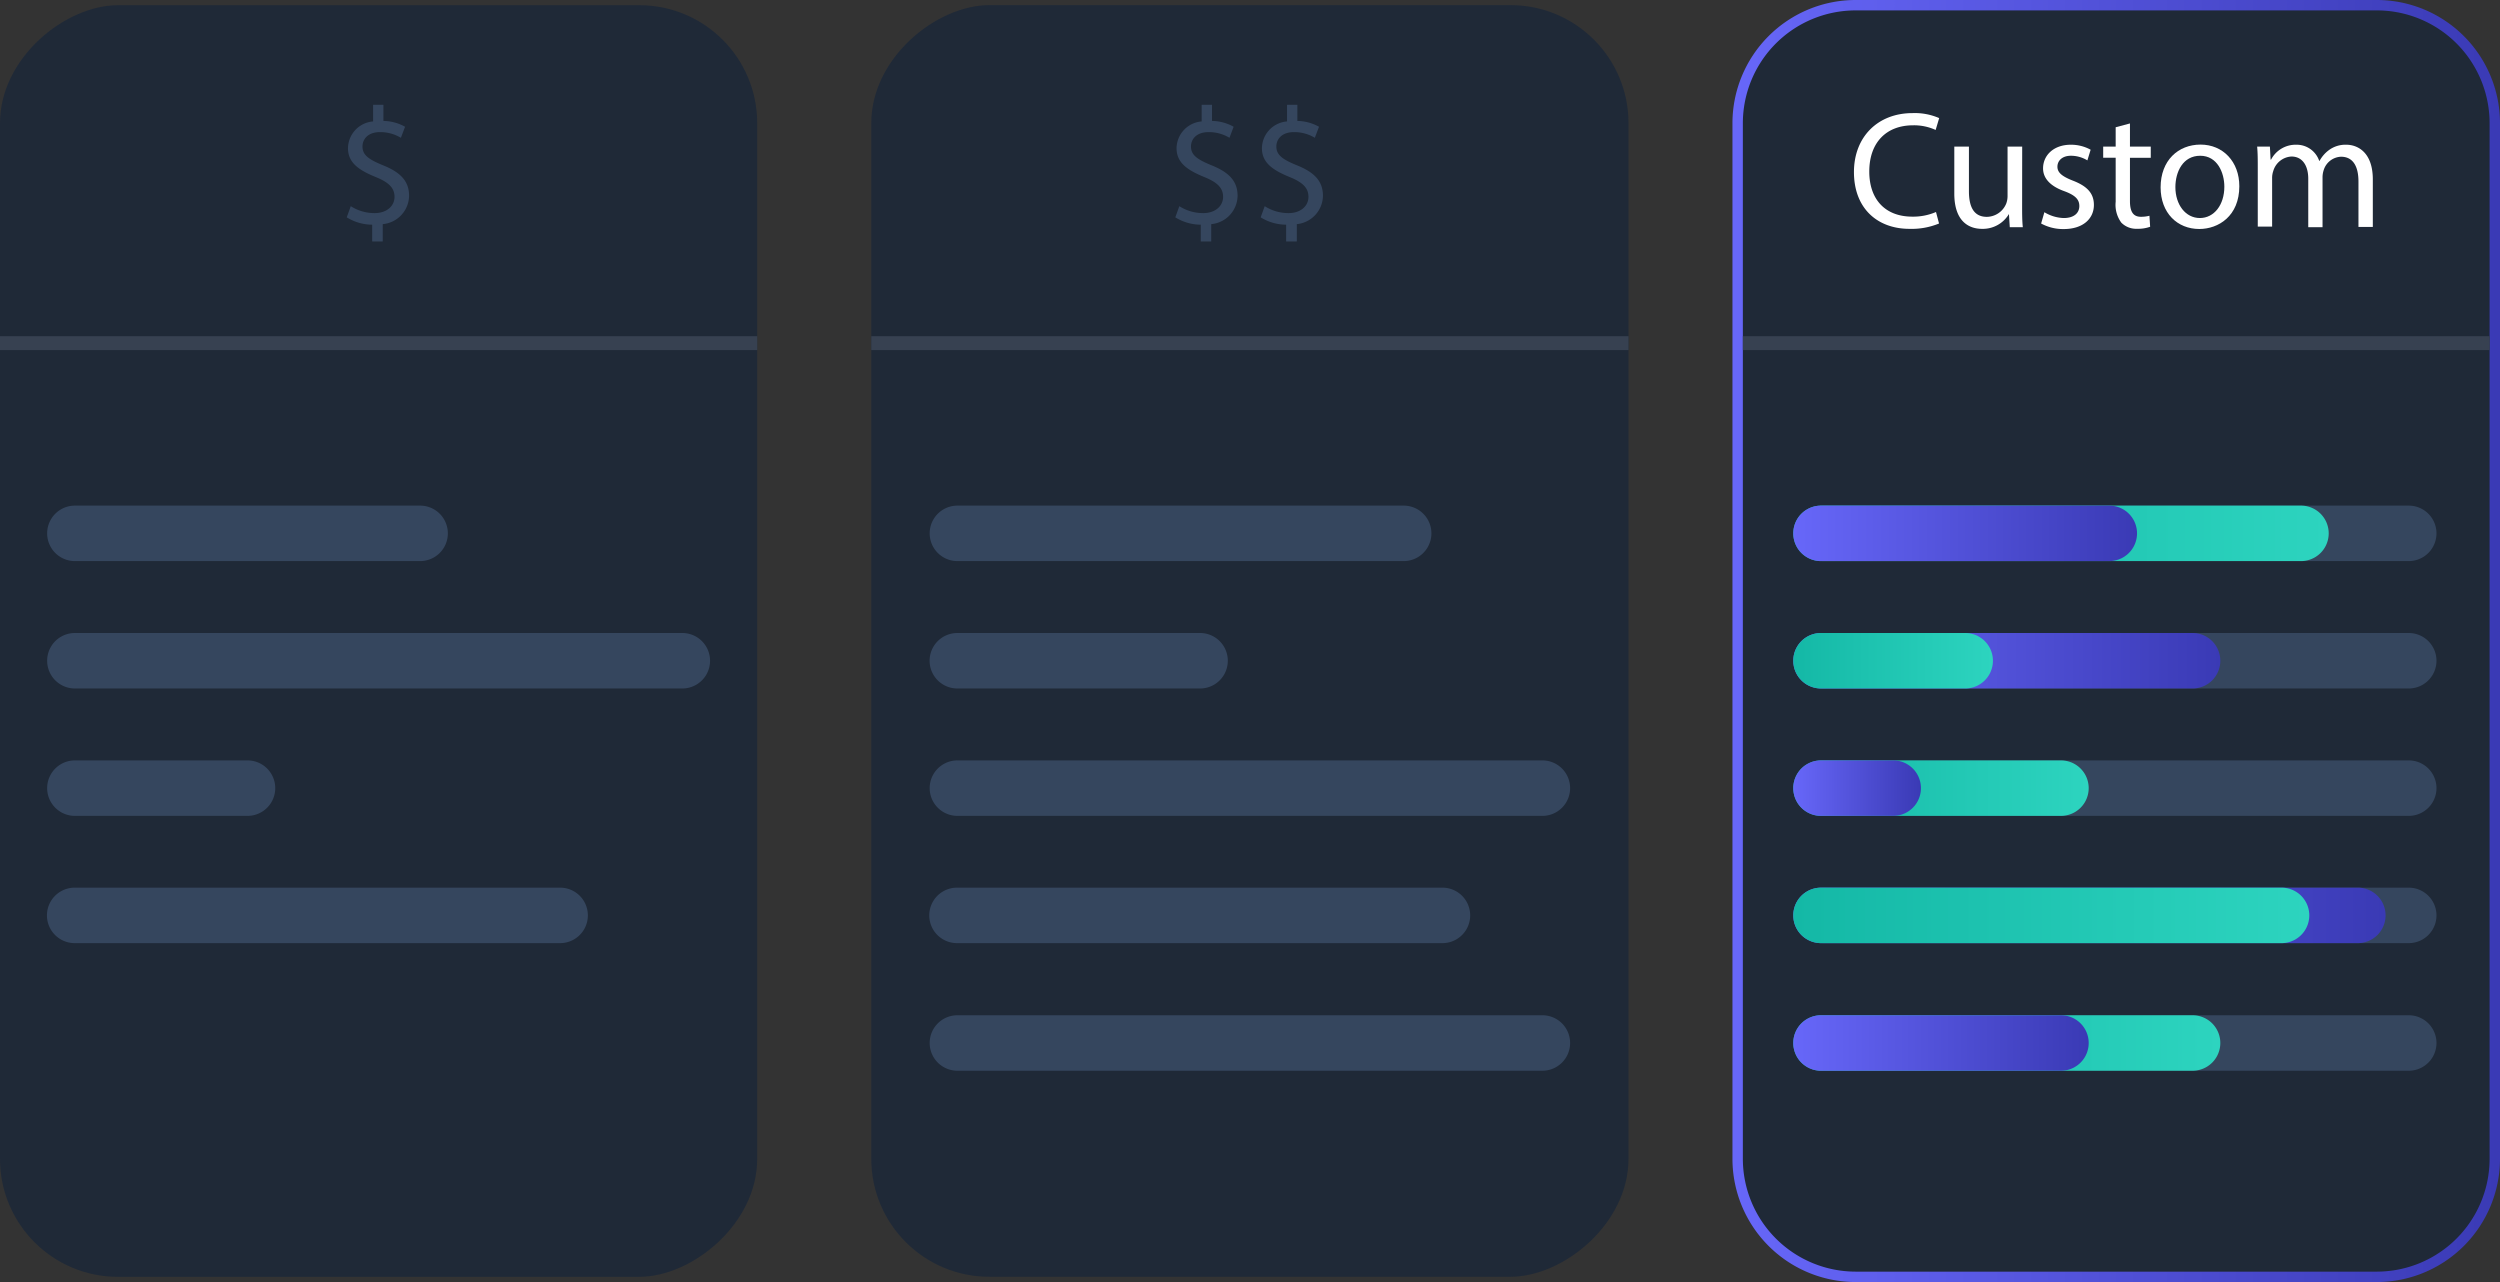
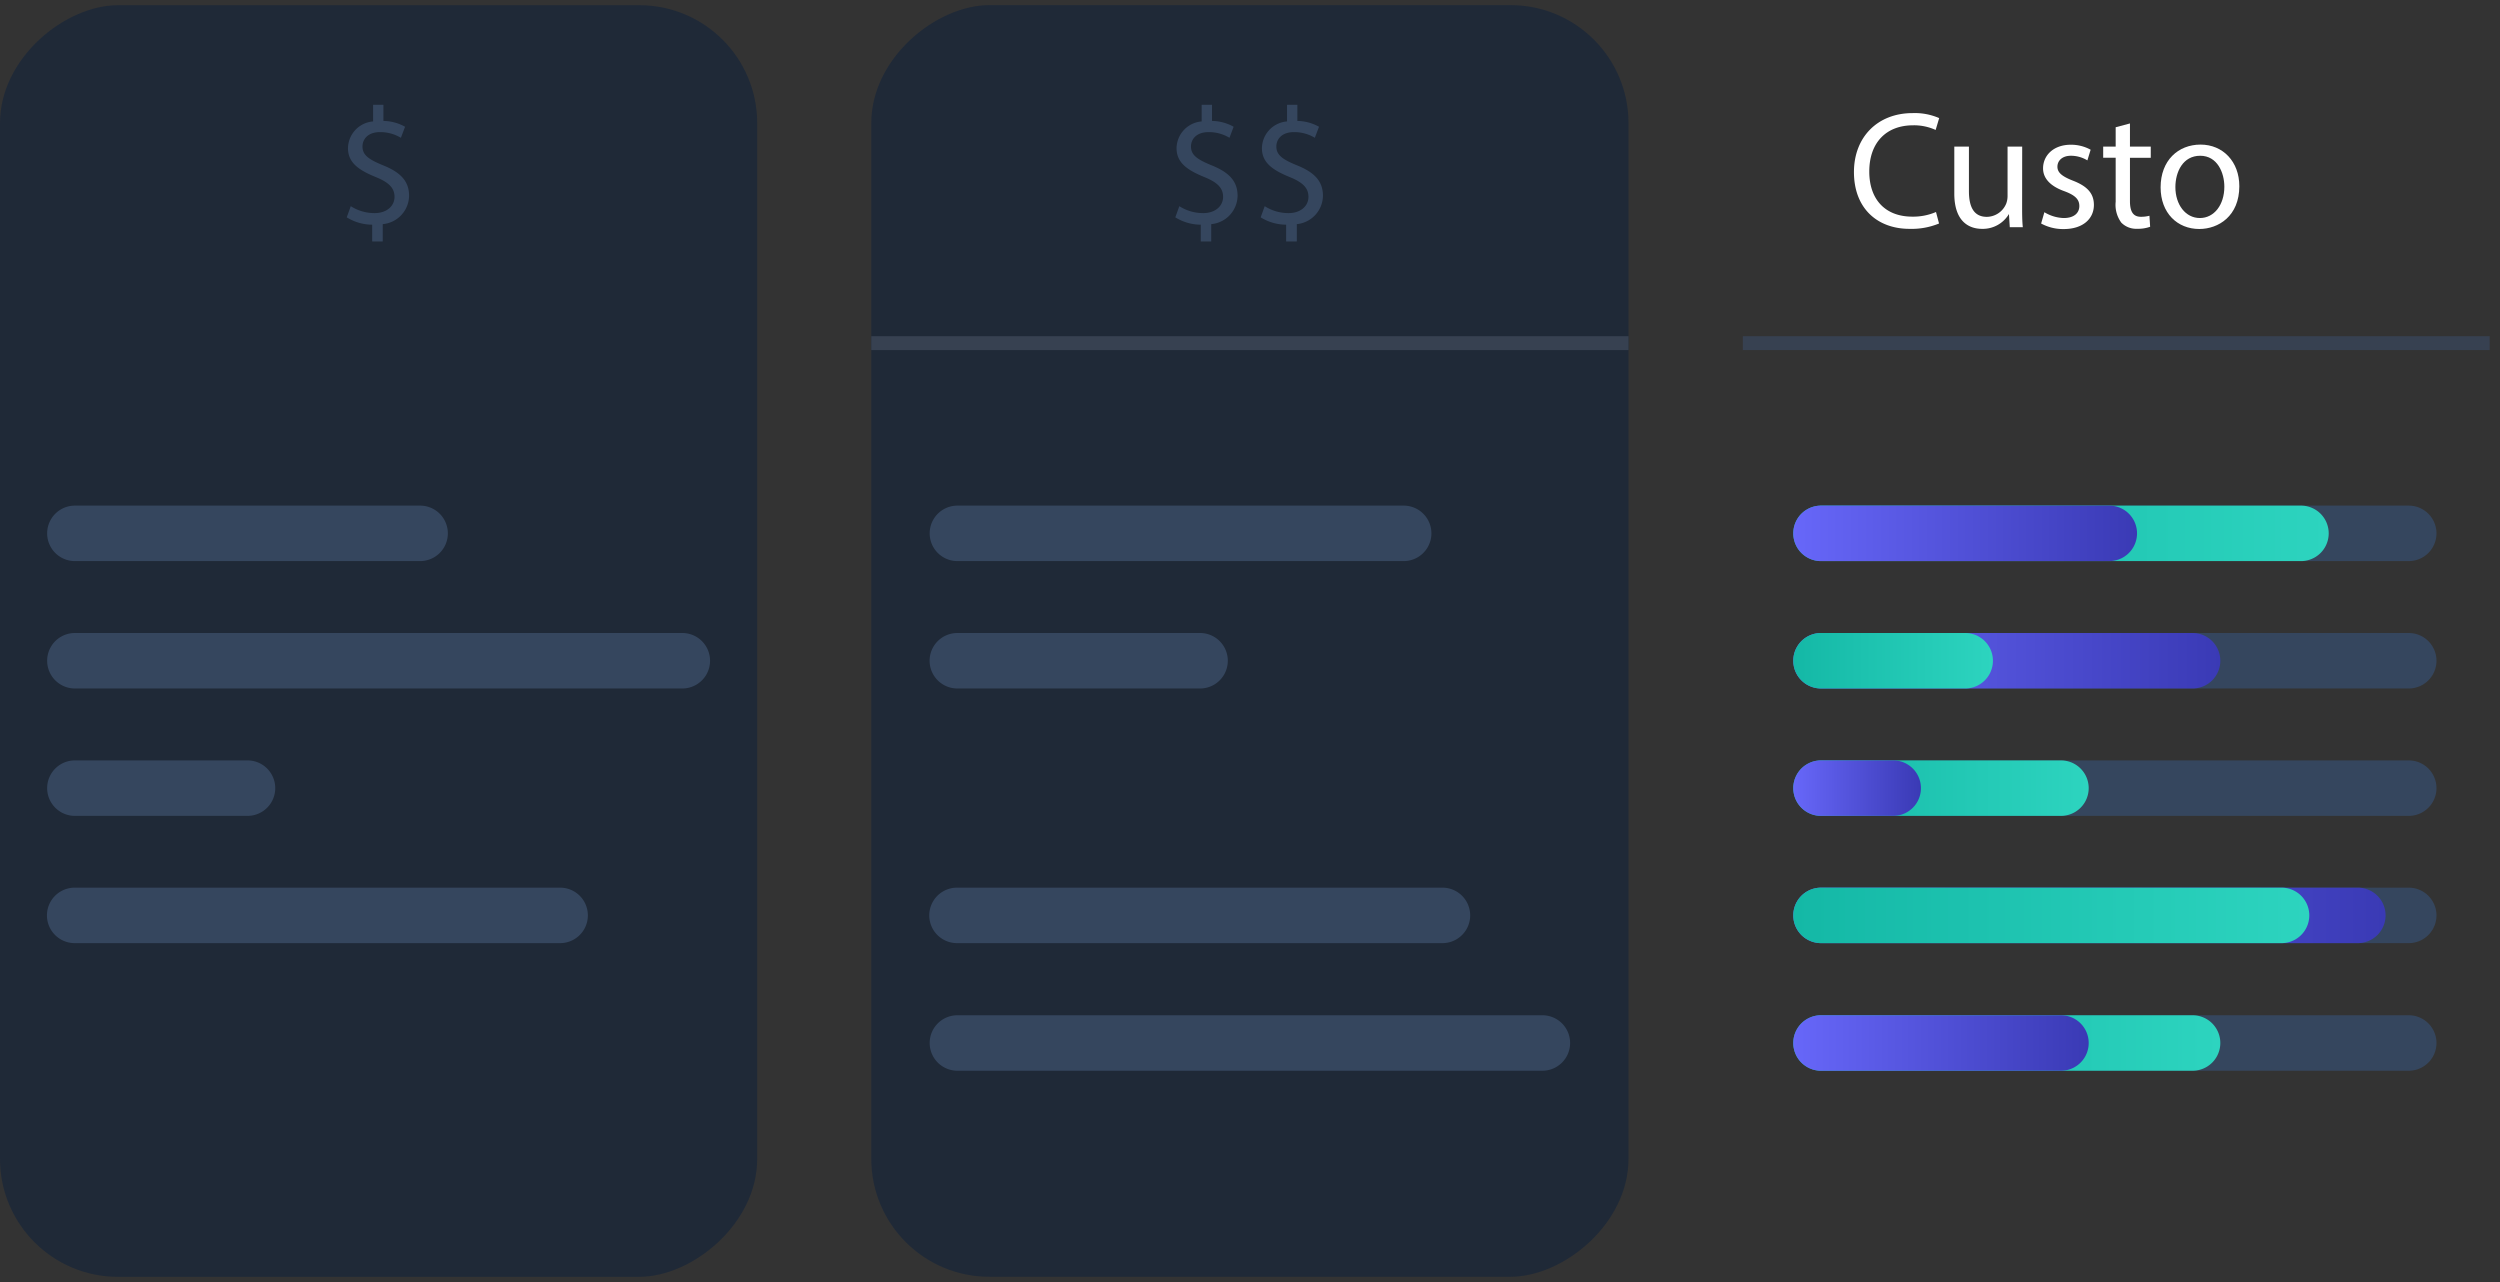
<svg xmlns="http://www.w3.org/2000/svg" xmlns:xlink="http://www.w3.org/1999/xlink" viewBox="0 0 360.5 184.87">
  <rect x="0" y="0" width="360.5" height="184.87" fill="#333333" stroke="none" />
  <defs>
    <linearGradient id="linear-gradient" x1="249.82" y1="92.43" x2="360.5" y2="92.43" gradientUnits="userSpaceOnUse">
      <stop offset="0" stop-color="#6767f9" />
      <stop offset="1" stop-color="#3a3ab5" />
    </linearGradient>
    <linearGradient id="linear-gradient-2" x1="258.59" y1="76.91" x2="335.8" y2="76.91" gradientUnits="userSpaceOnUse">
      <stop offset="0" stop-color="#14b8a6" />
      <stop offset="1" stop-color="#2dd4bf" />
    </linearGradient>
    <linearGradient id="linear-gradient-3" x1="258.59" y1="76.91" x2="308.16" y2="76.91" xlink:href="#linear-gradient" />
    <linearGradient id="linear-gradient-4" x1="258.59" y1="95.28" x2="320.17" y2="95.28" xlink:href="#linear-gradient" />
    <linearGradient id="linear-gradient-5" x1="258.59" y1="95.28" x2="287.38" y2="95.28" xlink:href="#linear-gradient-2" />
    <linearGradient id="linear-gradient-6" x1="258.59" y1="113.65" x2="301.19" y2="113.65" xlink:href="#linear-gradient-2" />
    <linearGradient id="linear-gradient-7" x1="258.59" y1="113.65" x2="276.98" y2="113.65" xlink:href="#linear-gradient" />
    <linearGradient id="linear-gradient-8" x1="258.59" y1="132.02" x2="344" y2="132.02" xlink:href="#linear-gradient" />
    <linearGradient id="linear-gradient-9" x1="258.59" y1="132.02" x2="332.97" y2="132.02" xlink:href="#linear-gradient-2" />
    <linearGradient id="linear-gradient-10" x1="258.59" y1="150.4" x2="320.17" y2="150.4" xlink:href="#linear-gradient-2" />
    <linearGradient id="linear-gradient-11" x1="258.59" y1="150.4" x2="301.19" y2="150.4" xlink:href="#linear-gradient" />
  </defs>
  <title>custom_plan_2</title>
  <g id="Layer_2" data-name="Layer 2">
    <g id="OBJECTS">
      <rect x="-37.09" y="37.84" width="183.37" height="109.19" rx="17.01" transform="translate(-37.84 147.03) rotate(-90)" style="fill:#1f2937" />
-       <rect y="48.48" width="109.19" height="2" style="fill:#374151" />
      <path d="M53.67,34.82V32.4A7,7,0,0,1,50,31.34l.58-1.61a6.34,6.34,0,0,0,3.45,1c1.71,0,2.86-1,2.86-2.35s-.94-2.13-2.71-2.85c-2.45-1-4-2.07-4-4.16a3.93,3.93,0,0,1,3.62-3.86V15.11h1.49v2.33a6.53,6.53,0,0,1,3.12.84l-.6,1.59a5.81,5.81,0,0,0-3-.82c-1.84,0-2.54,1.1-2.54,2.07,0,1.24.89,1.87,3,2.73,2.47,1,3.72,2.26,3.72,4.39a4.17,4.17,0,0,1-3.8,4.08v2.5Z" style="fill:#35465e" />
      <path d="M35.69,117.65H10.8a4,4,0,1,1,0-8H35.69a4,4,0,0,1,0,8Z" style="fill:#35465e" />
      <path d="M98.39,99.28H10.8a4,4,0,1,1,0-8H98.39a4,4,0,1,1,0,8Z" style="fill:#35465e" />
      <path d="M80.77,136h-70a4,4,0,0,1,0-8h70a4,4,0,1,1,0,8Z" style="fill:#35465e" />
      <path d="M60.58,80.91H10.8a4,4,0,1,1,0-8H60.58a4,4,0,1,1,0,8Z" style="fill:#35465e" />
      <rect x="88.55" y="37.84" width="183.37" height="109.19" rx="17.01" transform="translate(87.8 272.66) rotate(-90)" style="fill:#1f2937" />
      <rect x="125.64" y="48.48" width="109.19" height="2" style="fill:#374151" />
      <path d="M173.15,34.82V32.4a7,7,0,0,1-3.67-1.06l.58-1.61a6.34,6.34,0,0,0,3.45,1c1.71,0,2.86-1,2.86-2.35s-.94-2.13-2.71-2.85c-2.45-1-4-2.07-4-4.16a3.93,3.93,0,0,1,3.62-3.86V15.11h1.49v2.33a6.53,6.53,0,0,1,3.12.84l-.6,1.59a5.76,5.76,0,0,0-3-.82c-1.85,0-2.55,1.1-2.55,2.07,0,1.24.89,1.87,3,2.73,2.47,1,3.72,2.26,3.72,4.39a4.17,4.17,0,0,1-3.8,4.08v2.5Z" style="fill:#35465e" />
      <path d="M185.46,34.82V32.4a7,7,0,0,1-3.67-1.06l.58-1.61a6.34,6.34,0,0,0,3.45,1c1.71,0,2.86-1,2.86-2.35s-.94-2.13-2.71-2.85c-2.45-1-4-2.07-4-4.16a3.93,3.93,0,0,1,3.62-3.86V15.11h1.49v2.33a6.53,6.53,0,0,1,3.12.84l-.6,1.59a5.76,5.76,0,0,0-3-.82c-1.85,0-2.55,1.1-2.55,2.07,0,1.24.89,1.87,3,2.73,2.47,1,3.72,2.26,3.72,4.39A4.17,4.17,0,0,1,187,32.32v2.5Z" style="fill:#35465e" />
-       <path d="M222.41,117.65H138.06a4,4,0,0,1,0-8h84.35a4,4,0,0,1,0,8Z" style="fill:#35465e" />
      <path d="M173.05,99.28h-35a4,4,0,0,1,0-8h35a4,4,0,0,1,0,8Z" style="fill:#35465e" />
      <path d="M208,136h-70a4,4,0,0,1,0-8h70a4,4,0,0,1,0,8Z" style="fill:#35465e" />
      <path d="M222.41,154.4H138.06a4,4,0,0,1,0-8h84.35a4,4,0,0,1,0,8Z" style="fill:#35465e" />
      <path d="M202.41,80.91H138.06a4,4,0,0,1,0-8h64.35a4,4,0,0,1,0,8Z" style="fill:#35465e" />
-       <rect x="213.48" y="37.84" width="183.37" height="109.19" rx="17.01" transform="translate(212.73 397.59) rotate(-90)" style="fill:#1f2937" />
-       <path d="M342.75,184.87H267.58a17.78,17.78,0,0,1-17.76-17.76V17.76A17.78,17.78,0,0,1,267.58,0h75.17A17.78,17.78,0,0,1,360.5,17.76V167.11A17.78,17.78,0,0,1,342.75,184.87ZM267.58,1.5a16.27,16.27,0,0,0-16.26,16.26V167.11a16.28,16.28,0,0,0,16.26,16.26h75.17A16.28,16.28,0,0,0,359,167.11V17.76A16.27,16.27,0,0,0,342.75,1.5Z" style="fill:url(#linear-gradient)" />
      <rect x="251.32" y="48.48" width="107.69" height="2" style="fill:#374151" />
      <path d="M279.61,32.23a10.38,10.38,0,0,1-4.27.77c-4.56,0-8-2.89-8-8.19,0-5.06,3.43-8.5,8.45-8.5a8.81,8.81,0,0,1,3.84.72l-.51,1.71a7.51,7.51,0,0,0-3.26-.67c-3.79,0-6.31,2.42-6.31,6.67,0,4,2.28,6.5,6.21,6.5a8.31,8.31,0,0,0,3.41-.67Z" style="fill:#fff" />
      <path d="M291.59,29.59c0,1.2,0,2.25.1,3.17h-1.88l-.12-1.9h0A4.38,4.38,0,0,1,285.81,33c-1.83,0-4-1-4-5.09V21.14h2.11v6.43c0,2.21.67,3.7,2.59,3.7a3.07,3.07,0,0,0,2.79-1.92,3.14,3.14,0,0,0,.19-1.08V21.14h2.11Z" style="fill:#fff" />
      <path d="M294.8,30.6a5.65,5.65,0,0,0,2.79.84c1.54,0,2.25-.77,2.25-1.73s-.6-1.56-2.16-2.14c-2.08-.74-3.07-1.9-3.07-3.29,0-1.87,1.51-3.41,4-3.41a5.85,5.85,0,0,1,2.86.72L301,23.13a4.53,4.53,0,0,0-2.38-.67c-1.25,0-1.94.72-1.94,1.58s.69,1.4,2.21,2c2,.77,3.05,1.78,3.05,3.51,0,2-1.59,3.48-4.35,3.48a6.6,6.6,0,0,1-3.26-.8Z" style="fill:#fff" />
      <path d="M307.14,17.8v3.34h3v1.61h-3V29c0,1.44.41,2.26,1.58,2.26a4.71,4.71,0,0,0,1.23-.15l.1,1.59a5.16,5.16,0,0,1-1.88.29,3,3,0,0,1-2.28-.89,4.33,4.33,0,0,1-.81-3V22.75h-1.8V21.14h1.8V18.35Z" style="fill:#fff" />
      <path d="M322.91,26.85c0,4.3-3,6.17-5.78,6.17-3.15,0-5.57-2.3-5.57-6,0-3.89,2.54-6.17,5.76-6.17S322.91,23.3,322.91,26.85Zm-9.22.12c0,2.55,1.47,4.47,3.53,4.47s3.53-1.9,3.53-4.52c0-2-1-4.46-3.48-4.46S313.69,24.76,313.69,27Z" style="fill:#fff" />
-       <path d="M325.57,24.28c0-1.2,0-2.18-.09-3.14h1.84l.1,1.87h.07a4,4,0,0,1,3.65-2.14,3.43,3.43,0,0,1,3.29,2.33h.05a4.74,4.74,0,0,1,1.29-1.51,4,4,0,0,1,2.57-.82c1.54,0,3.82,1,3.82,5v6.85h-2.07V26.18c0-2.23-.81-3.58-2.52-3.58a2.73,2.73,0,0,0-2.49,1.92,3.36,3.36,0,0,0-.17,1.06v7.18h-2.06v-7c0-1.84-.82-3.19-2.43-3.19a2.9,2.9,0,0,0-2.62,2.11,3,3,0,0,0-.16,1v7h-2.07Z" style="fill:#fff" />
      <path d="M347.33,117.65H263a4,4,0,0,1,0-8h84.34a4,4,0,0,1,0,8Z" style="fill:#35465e" />
      <path d="M347.33,99.28H263a4,4,0,0,1,0-8h84.34a4,4,0,0,1,0,8Z" style="fill:#35465e" />
      <path d="M347.33,136H263a4,4,0,0,1,0-8h84.34a4,4,0,0,1,0,8Z" style="fill:#35465e" />
      <path d="M347.33,154.4H263a4,4,0,0,1,0-8h84.34a4,4,0,0,1,0,8Z" style="fill:#35465e" />
      <path d="M347.33,80.91H263a4,4,0,0,1,0-8h84.34a4,4,0,0,1,0,8Z" style="fill:#35465e" />
      <path d="M331.8,80.91H262.59a4,4,0,0,1,0-8H331.8a4,4,0,0,1,0,8Z" style="fill:url(#linear-gradient-2)" />
      <path d="M304.16,80.91H262.59a4,4,0,0,1,0-8h41.57a4,4,0,0,1,0,8Z" style="fill:url(#linear-gradient-3)" />
      <path d="M316.17,99.28H262.59a4,4,0,0,1,0-8h53.58a4,4,0,0,1,0,8Z" style="fill:url(#linear-gradient-4)" />
      <path d="M283.38,99.28H262.59a4,4,0,0,1,0-8h20.79a4,4,0,0,1,0,8Z" style="fill:url(#linear-gradient-5)" />
      <path d="M297.19,117.65h-34.6a4,4,0,0,1,0-8h34.6a4,4,0,0,1,0,8Z" style="fill:url(#linear-gradient-6)" />
      <path d="M273,117.65H262.59a4,4,0,0,1,0-8H273a4,4,0,0,1,0,8Z" style="fill:url(#linear-gradient-7)" />
      <path d="M340,136H262.59a4,4,0,0,1,0-8H340a4,4,0,0,1,0,8Z" style="fill:url(#linear-gradient-8)" />
      <path d="M329,136H262.59a4,4,0,0,1,0-8H329a4,4,0,0,1,0,8Z" style="fill:url(#linear-gradient-9)" />
      <path d="M316.17,154.4H262.59a4,4,0,0,1,0-8h53.58a4,4,0,0,1,0,8Z" style="fill:url(#linear-gradient-10)" />
      <path d="M297.19,154.4h-34.6a4,4,0,0,1,0-8h34.6a4,4,0,0,1,0,8Z" style="fill:url(#linear-gradient-11)" />
    </g>
  </g>
</svg>